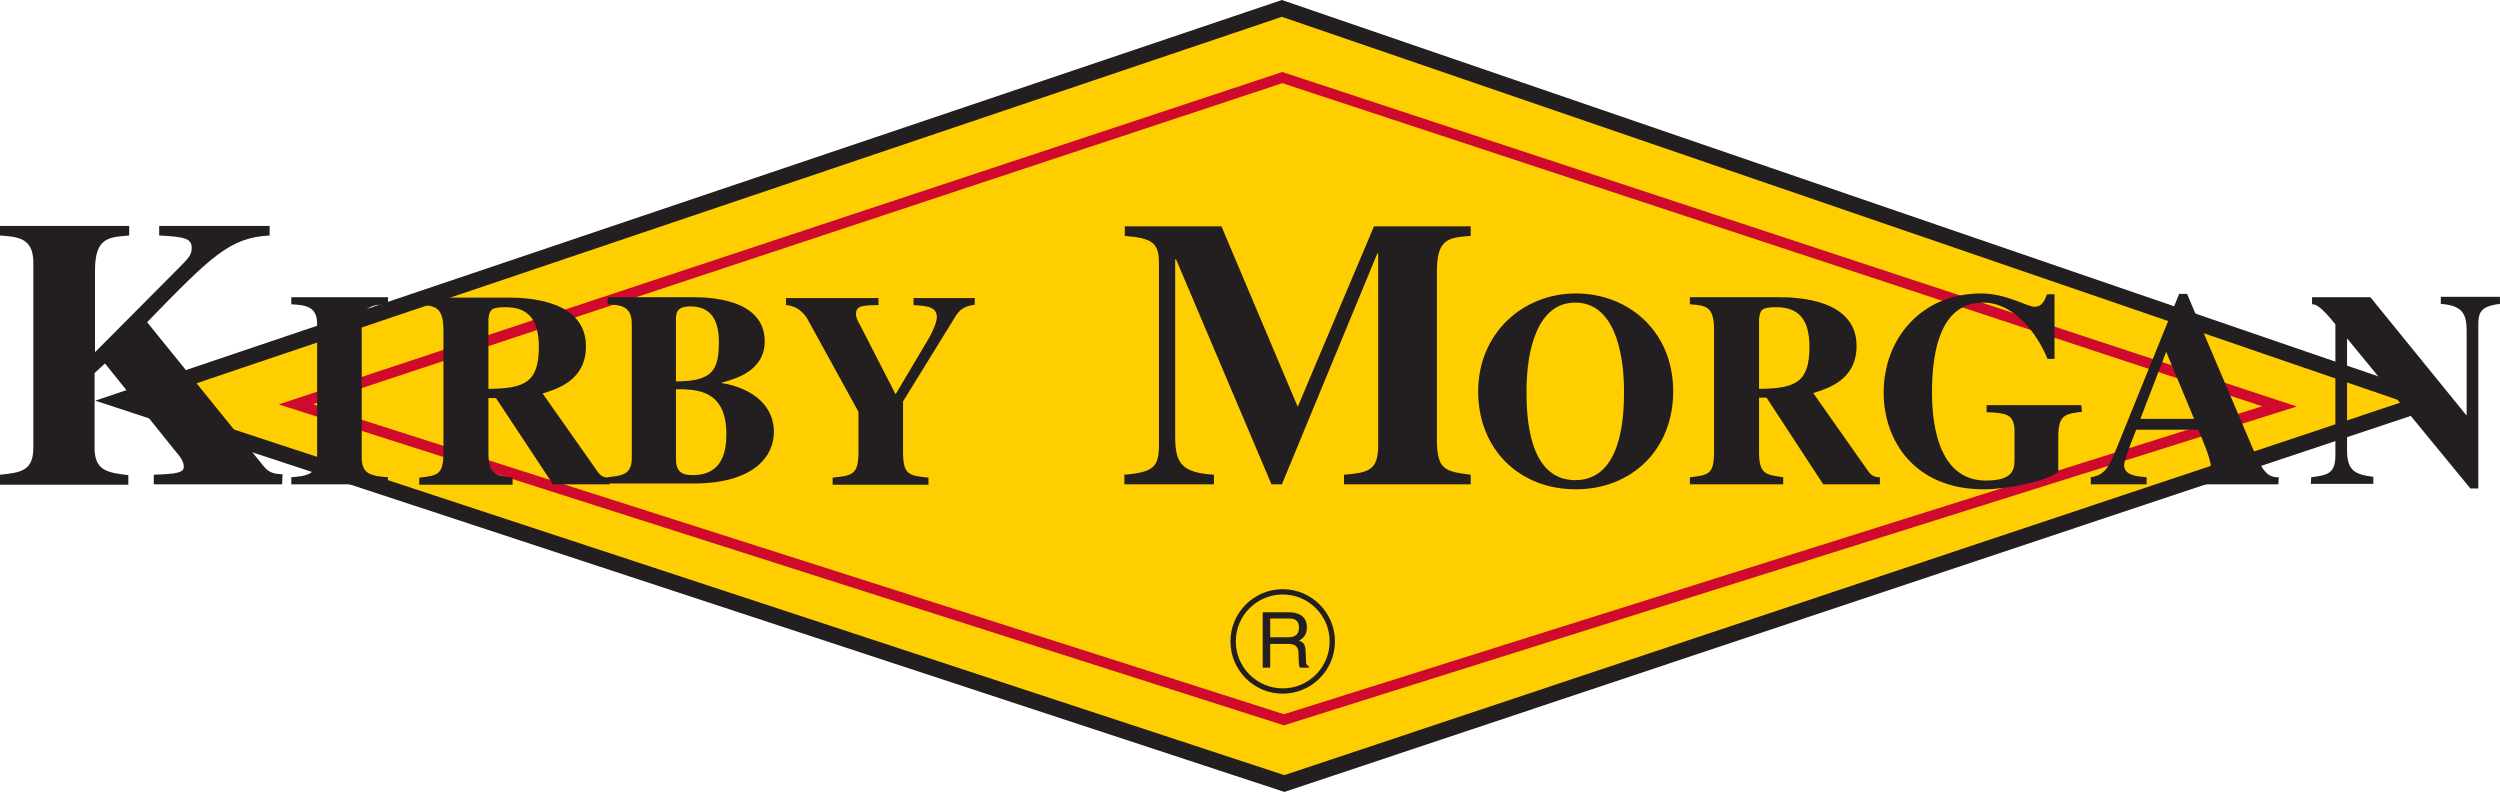
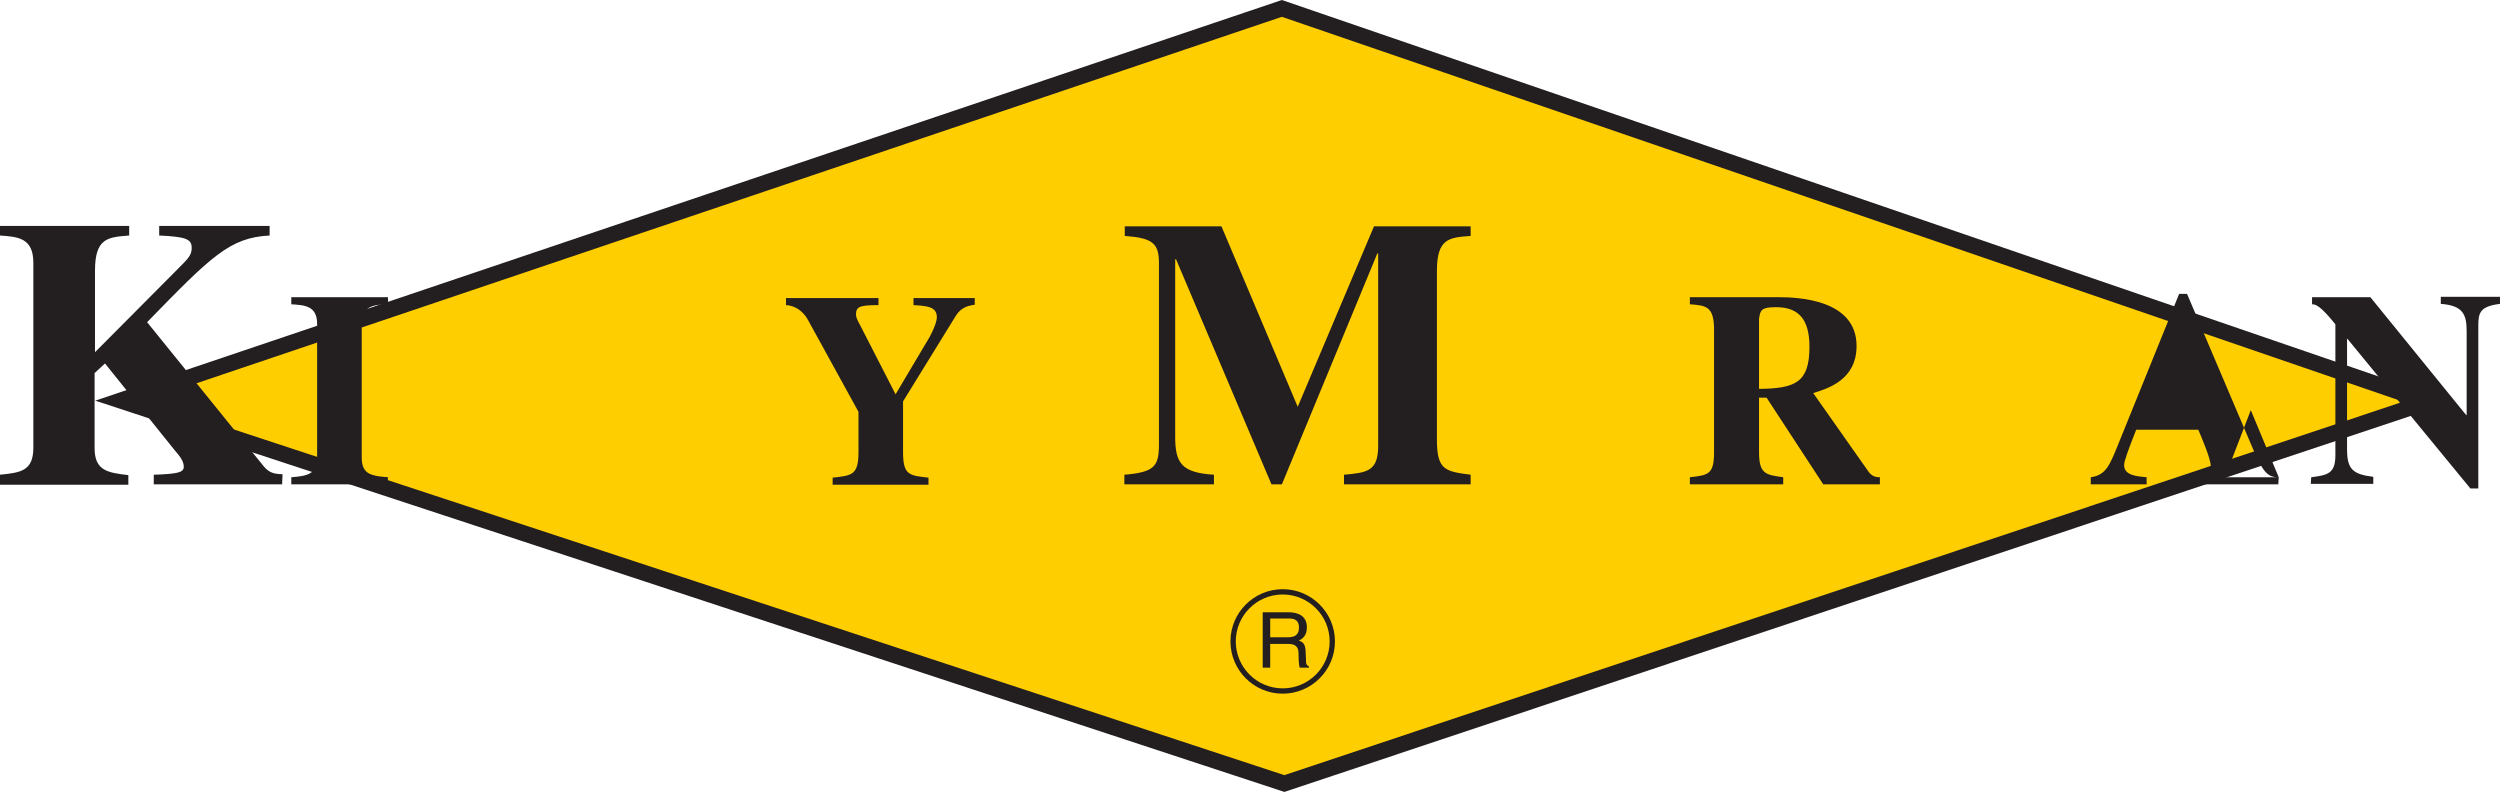
<svg xmlns="http://www.w3.org/2000/svg" id="Layer_2" data-name="Layer 2" viewBox="0 0 1339.17 424.21">
  <defs>
    <style>      .cls-1 {        fill: #ffce00;      }      .cls-2 {        fill: #231f20;      }      .cls-3 {        fill: #cf0a2c;      }    </style>
  </defs>
  <g id="Layer_1-2" data-name="Layer 1">
    <g>
      <polyline class="cls-1" points="686.66 4.5 64.51 214.57 688 419.72 1300.55 215.23" />
      <path class="cls-2" d="M688.01,424.21l-1.34-.44L51.03,214.62,686.67,0l1.37.47,625.8,214.82-625.84,208.92ZM78,214.51l609.99,200.71,599.26-200.05L686.65,9.01,78,214.51Z" />
-       <path class="cls-3" d="M687.77,388.54l-.86-.27L149.3,216.63,686.88,38.57l.89.29,542.57,178.89-542.58,170.79ZM167.68,216.53l520.1,166.05,524.02-164.95L686.89,44.55,167.68,216.53Z" />
      <path class="cls-2" d="M151.13,259.43h-68.76v-5.13c12.5-.45,16.07-1.12,16.07-4.24,0-2.68-1.56-5.13-4.91-8.93l-37.28-46.43-5.58,5.13v40.18c0,12.28,7.14,13.17,18.08,14.51v5.13H0v-5.36c11.16-1.12,17.86-2.01,17.86-14.51v-99.11c0-13.39-8.48-13.84-17.86-14.51v-5.13h69.2v5.13c-11.16.89-18.31,1.12-18.31,18.75v43.75l44.42-44.65c5.58-5.58,7.37-7.37,7.37-11.16,0-4.69-2.68-6.03-17.41-6.7v-5.13h59.16v5.13c-21.43,1.12-31.25,11.16-65.63,46.43l62.5,77.24c3.13,3.79,6.03,4.02,10.05,4.24" />
      <path class="cls-2" d="M207.61,259.43h-51.57v-3.79c8.04-.67,13.84-1.34,13.84-10.49v-71.66c0-9.82-6.92-10.05-13.84-10.49v-3.79h51.79v3.79c-6.92.22-14.06.45-14.06,10.49v71.66c0,9.38,5.8,9.82,14.06,10.49" />
-       <path class="cls-2" d="M326.59,259.43h-30.36l-30.58-46.21h-4.02v29.02c0,11.83,3.35,12.28,12.95,13.62v3.79h-50v-3.79c10.05-1.12,12.95-1.56,12.95-13.62v-65.41c0-12.72-4.69-12.95-12.95-13.62v-3.79h47.55c10.27,0,41.74,1.12,41.74,26.12,0,18.08-15.18,22.77-23.22,25.23l29.69,42.19c2.01,2.68,4.24,2.9,6.03,2.9M261.63,208.31c19.42-.22,27.01-3.35,27.01-22.55,0-14.96-6.03-21.21-17.86-21.21-8.04,0-8.48,1.56-9.15,6.25v37.5Z" />
-       <path class="cls-2" d="M325.47,255.64c8.26-.89,12.95-1.56,12.95-10.49v-71.66c0-9.82-6.25-10.05-12.95-10.49v-3.79h45.76c8.26,0,38.4.67,38.4,23.66,0,16.3-16.74,20.31-22.99,22.1v.22c12.5,2.01,27.9,9.38,27.9,26.34,0,12.5-10.27,27.01-41.52,27.46h-47.55M362.08,245.59c0,6.7,2.68,8.93,8.93,8.93,16.3,0,18.08-13.17,18.08-22.1,0-21.21-12.95-23.44-22.55-23.89h-4.46v37.06ZM362.08,204.3c19.87,0,22.99-6.25,22.99-21.21,0-10.27-3.35-18.97-15.18-18.97-7.59,0-7.81,3.79-7.81,7.14v33.04Z" />
      <path class="cls-2" d="M522.14,163.22c-2.9.45-7.14,1.12-10.05,5.8l-28.35,45.99v27.23c0,12.28,3.35,12.5,13.62,13.62v3.79h-51.34v-3.79c10.27-1.12,13.84-1.34,13.84-13.62v-21.65l-27.01-49.11c-.67-1.34-4.24-7.59-11.83-8.04v-3.79h49.56v3.79c-10.27,0-12.05.89-12.05,5.13,0,2.23,2.46,5.8,3.57,8.26l17.64,34.38,16.3-27.46c1.12-1.56,5.8-9.82,5.8-13.84,0-5.8-5.58-6.03-12.5-6.47v-3.79h32.82" />
      <path class="cls-2" d="M787.79,259.43h-67.86v-5.13c12.28-1.12,18.31-1.79,18.31-15.4v-103.13h-.45l-51.12,123.67h-5.58l-51.12-120.55h-.45v95.1c0,14.29,3.57,19.2,20.76,20.31v5.13h-47.99v-5.13c16.07-1.34,18.53-4.46,18.53-16.3v-97.11c0-10.72-3.57-13.39-18.31-14.51v-5.13h51.79l40.85,96.66,40.85-96.66h51.79v5.13c-11.38.89-18.08,1.12-18.08,18.75v90.41c0,16.3,4.46,16.97,18.08,18.75" />
-       <path class="cls-2" d="M896.28,209.65c0,31.03-22.1,52.46-52.24,52.46s-52.24-21.43-52.24-52.46,23.89-52.46,52.24-52.46,52.24,20.31,52.24,52.46M817.7,209.65c0,12.95.89,47.55,26.12,47.55s26.12-34.82,26.12-47.55c0-21.65-5.58-47.55-26.12-47.55s-26.12,25.89-26.12,47.55" />
      <path class="cls-2" d="M1007,259.43h-30.36l-30.36-46.43h-4.02v29.02c0,11.83,3.35,12.28,12.95,13.62v3.79h-50v-3.79c10.05-1.12,12.95-1.56,12.95-13.62v-65.41c0-12.72-4.46-12.95-12.95-13.62v-3.79h47.55c10.27,0,41.74,1.12,41.74,26.12,0,18.08-15.18,22.77-23.22,25.23l29.69,42.19c2.01,2.68,4.24,2.9,6.03,2.9M942.26,208.31c19.42-.22,27.01-3.35,27.01-22.55,0-14.96-6.03-21.21-17.86-21.21-8.04,0-8.48,1.56-9.15,6.25v37.5Z" />
-       <path class="cls-2" d="M1115.27,220.59c-9.15,1.12-12.72,1.56-12.72,13.62v18.75c-7.14,4.91-27.01,9.15-39.96,9.15-37.06,0-53.58-26.12-53.58-51.79,0-29.02,20.31-53.13,52.24-53.13,13.39,0,24.78,7.14,28.57,7.14,4.02,0,5.36-3.13,6.7-6.7h4.02v34.6h-3.79c-5.13-12.95-17.64-30.14-34.38-30.14-21.43,0-27.46,22.55-27.46,47.99,0,10.49.89,47.33,28.8,47.33,12.95,0,15.4-4.46,15.4-10.72v-15.63c0-9.38-4.69-9.82-14.96-10.27v-3.79h50.67" />
-       <path class="cls-2" d="M1220.41,259.43h-47.99v-3.79c9.15-.67,11.83-.89,11.83-5.8,0-4.02-4.69-14.96-6.7-19.64h-33.26c-4.24,10.72-6.47,16.74-6.47,18.97,0,5.58,7.14,6.03,12.05,6.47v3.79h-29.91v-3.79c8.04-1.12,10.05-6.25,14.51-17.19l32.82-81.03h4.24l33.04,77.68c6.7,15.85,8.93,20.76,16.07,20.54M1175.32,224.39l-14.96-35.94-13.84,35.94h28.8Z" />
+       <path class="cls-2" d="M1220.41,259.43h-47.99v-3.79c9.15-.67,11.83-.89,11.83-5.8,0-4.02-4.69-14.96-6.7-19.64h-33.26c-4.24,10.72-6.47,16.74-6.47,18.97,0,5.58,7.14,6.03,12.05,6.47v3.79h-29.91v-3.79c8.04-1.12,10.05-6.25,14.51-17.19l32.82-81.03h4.24l33.04,77.68c6.7,15.85,8.93,20.76,16.07,20.54l-14.96-35.94-13.84,35.94h28.8Z" />
      <path class="cls-2" d="M1238.04,255.64c8.93-1.12,12.95-2.01,12.95-11.83v-70.09c-8.26-10.27-10.72-10.72-12.5-10.72v-3.79h31.25l51.34,63.17h.22v-44.87c0-8.93-1.79-13.84-13.84-14.73v-3.79h31.7v3.79c-10.72,1.34-11.61,4.69-11.61,11.83v87.06h-4.24l-65.85-80.14h-.22v59.16c0,10.72,3.13,13.39,14.06,14.73v3.79h-33.48" />
      <path class="cls-2" d="M687.11,371.58c-15.43,0-27.99-12.55-27.99-27.99s12.55-27.98,27.99-27.98,27.98,12.55,27.98,27.98-12.55,27.99-27.98,27.99ZM687.11,318.45c-13.86,0-25.14,11.28-25.14,25.14s11.28,25.14,25.14,25.14,25.14-11.28,25.14-25.14-11.28-25.14-25.14-25.14Z" />
      <path class="cls-2" d="M680.41,357.66h-4.02v-29.69h13.84c4.91,0,9.82,1.79,9.82,8.04,0,4.46-2.23,6.03-4.24,7.14,1.79.67,3.35,1.34,3.57,5.58l.22,5.36c0,1.56.22,2.23,1.56,2.9v.67h-4.91c-.67-1.79-.67-6.25-.67-7.37,0-2.46-.45-5.36-5.36-5.36h-9.82M680.41,341.36h9.38c2.9,0,6.03-.67,6.03-5.13,0-4.69-3.35-4.91-5.36-4.91h-10.05v10.05h0Z" />
    </g>
  </g>
</svg>